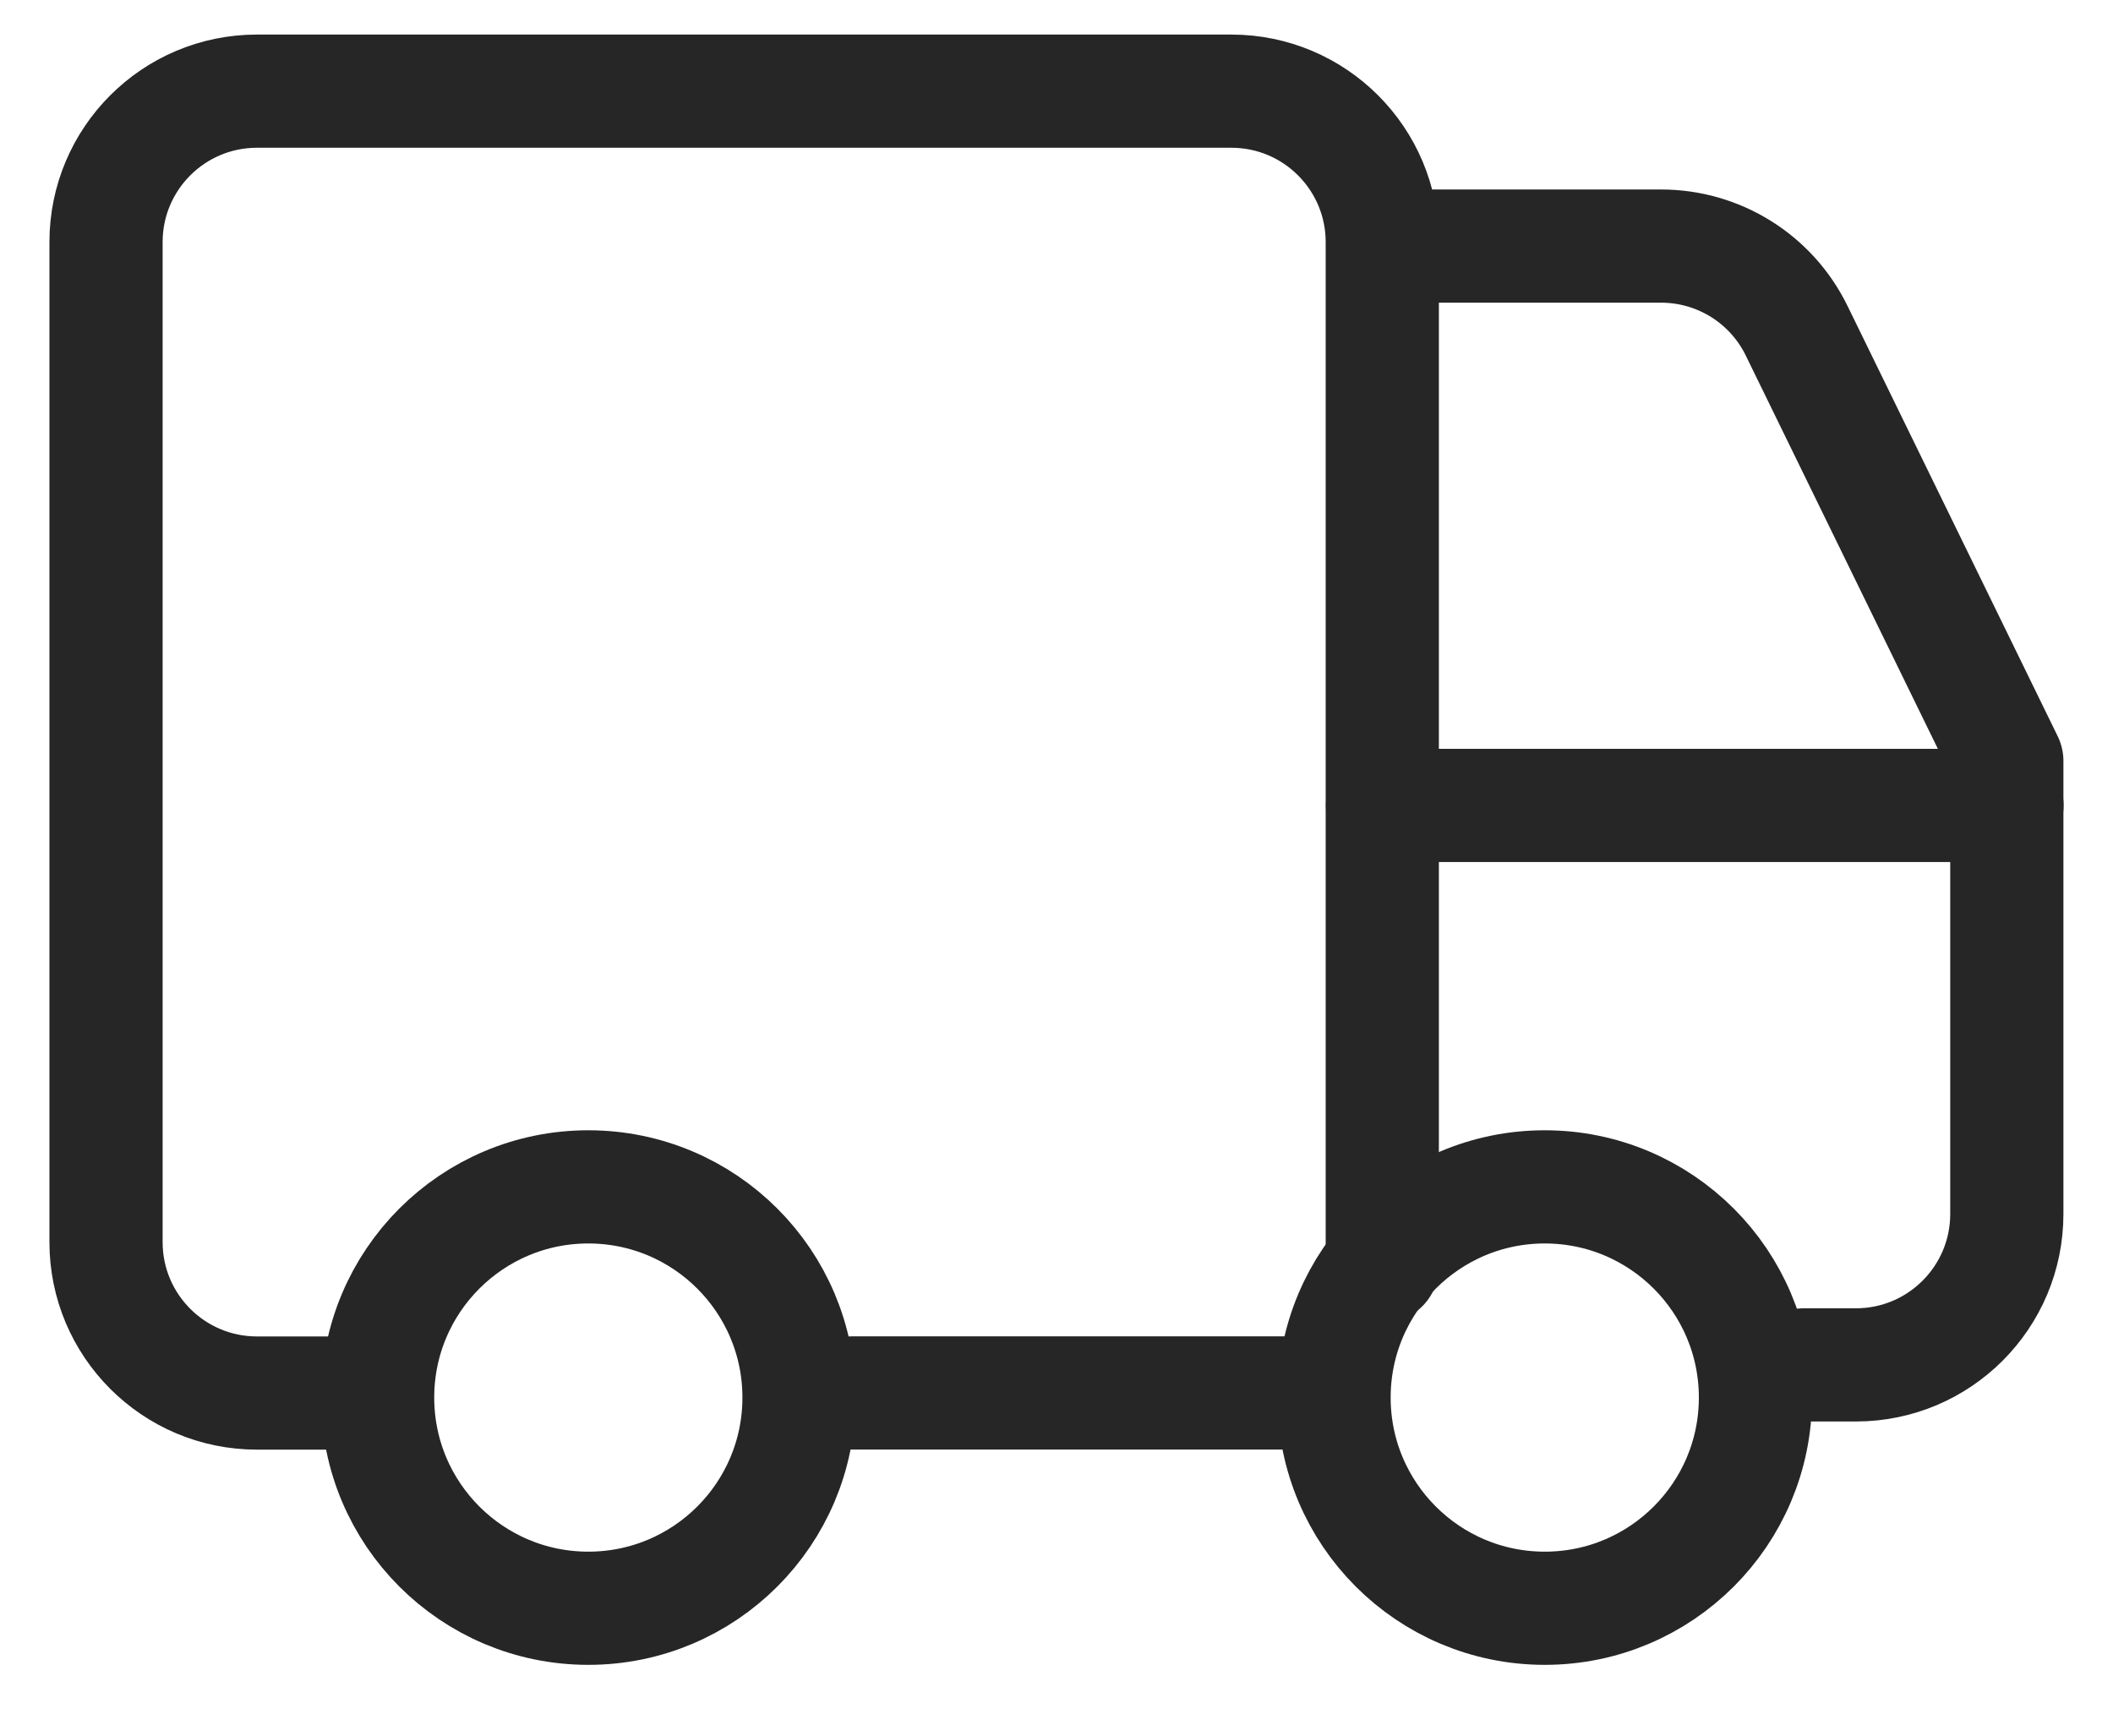
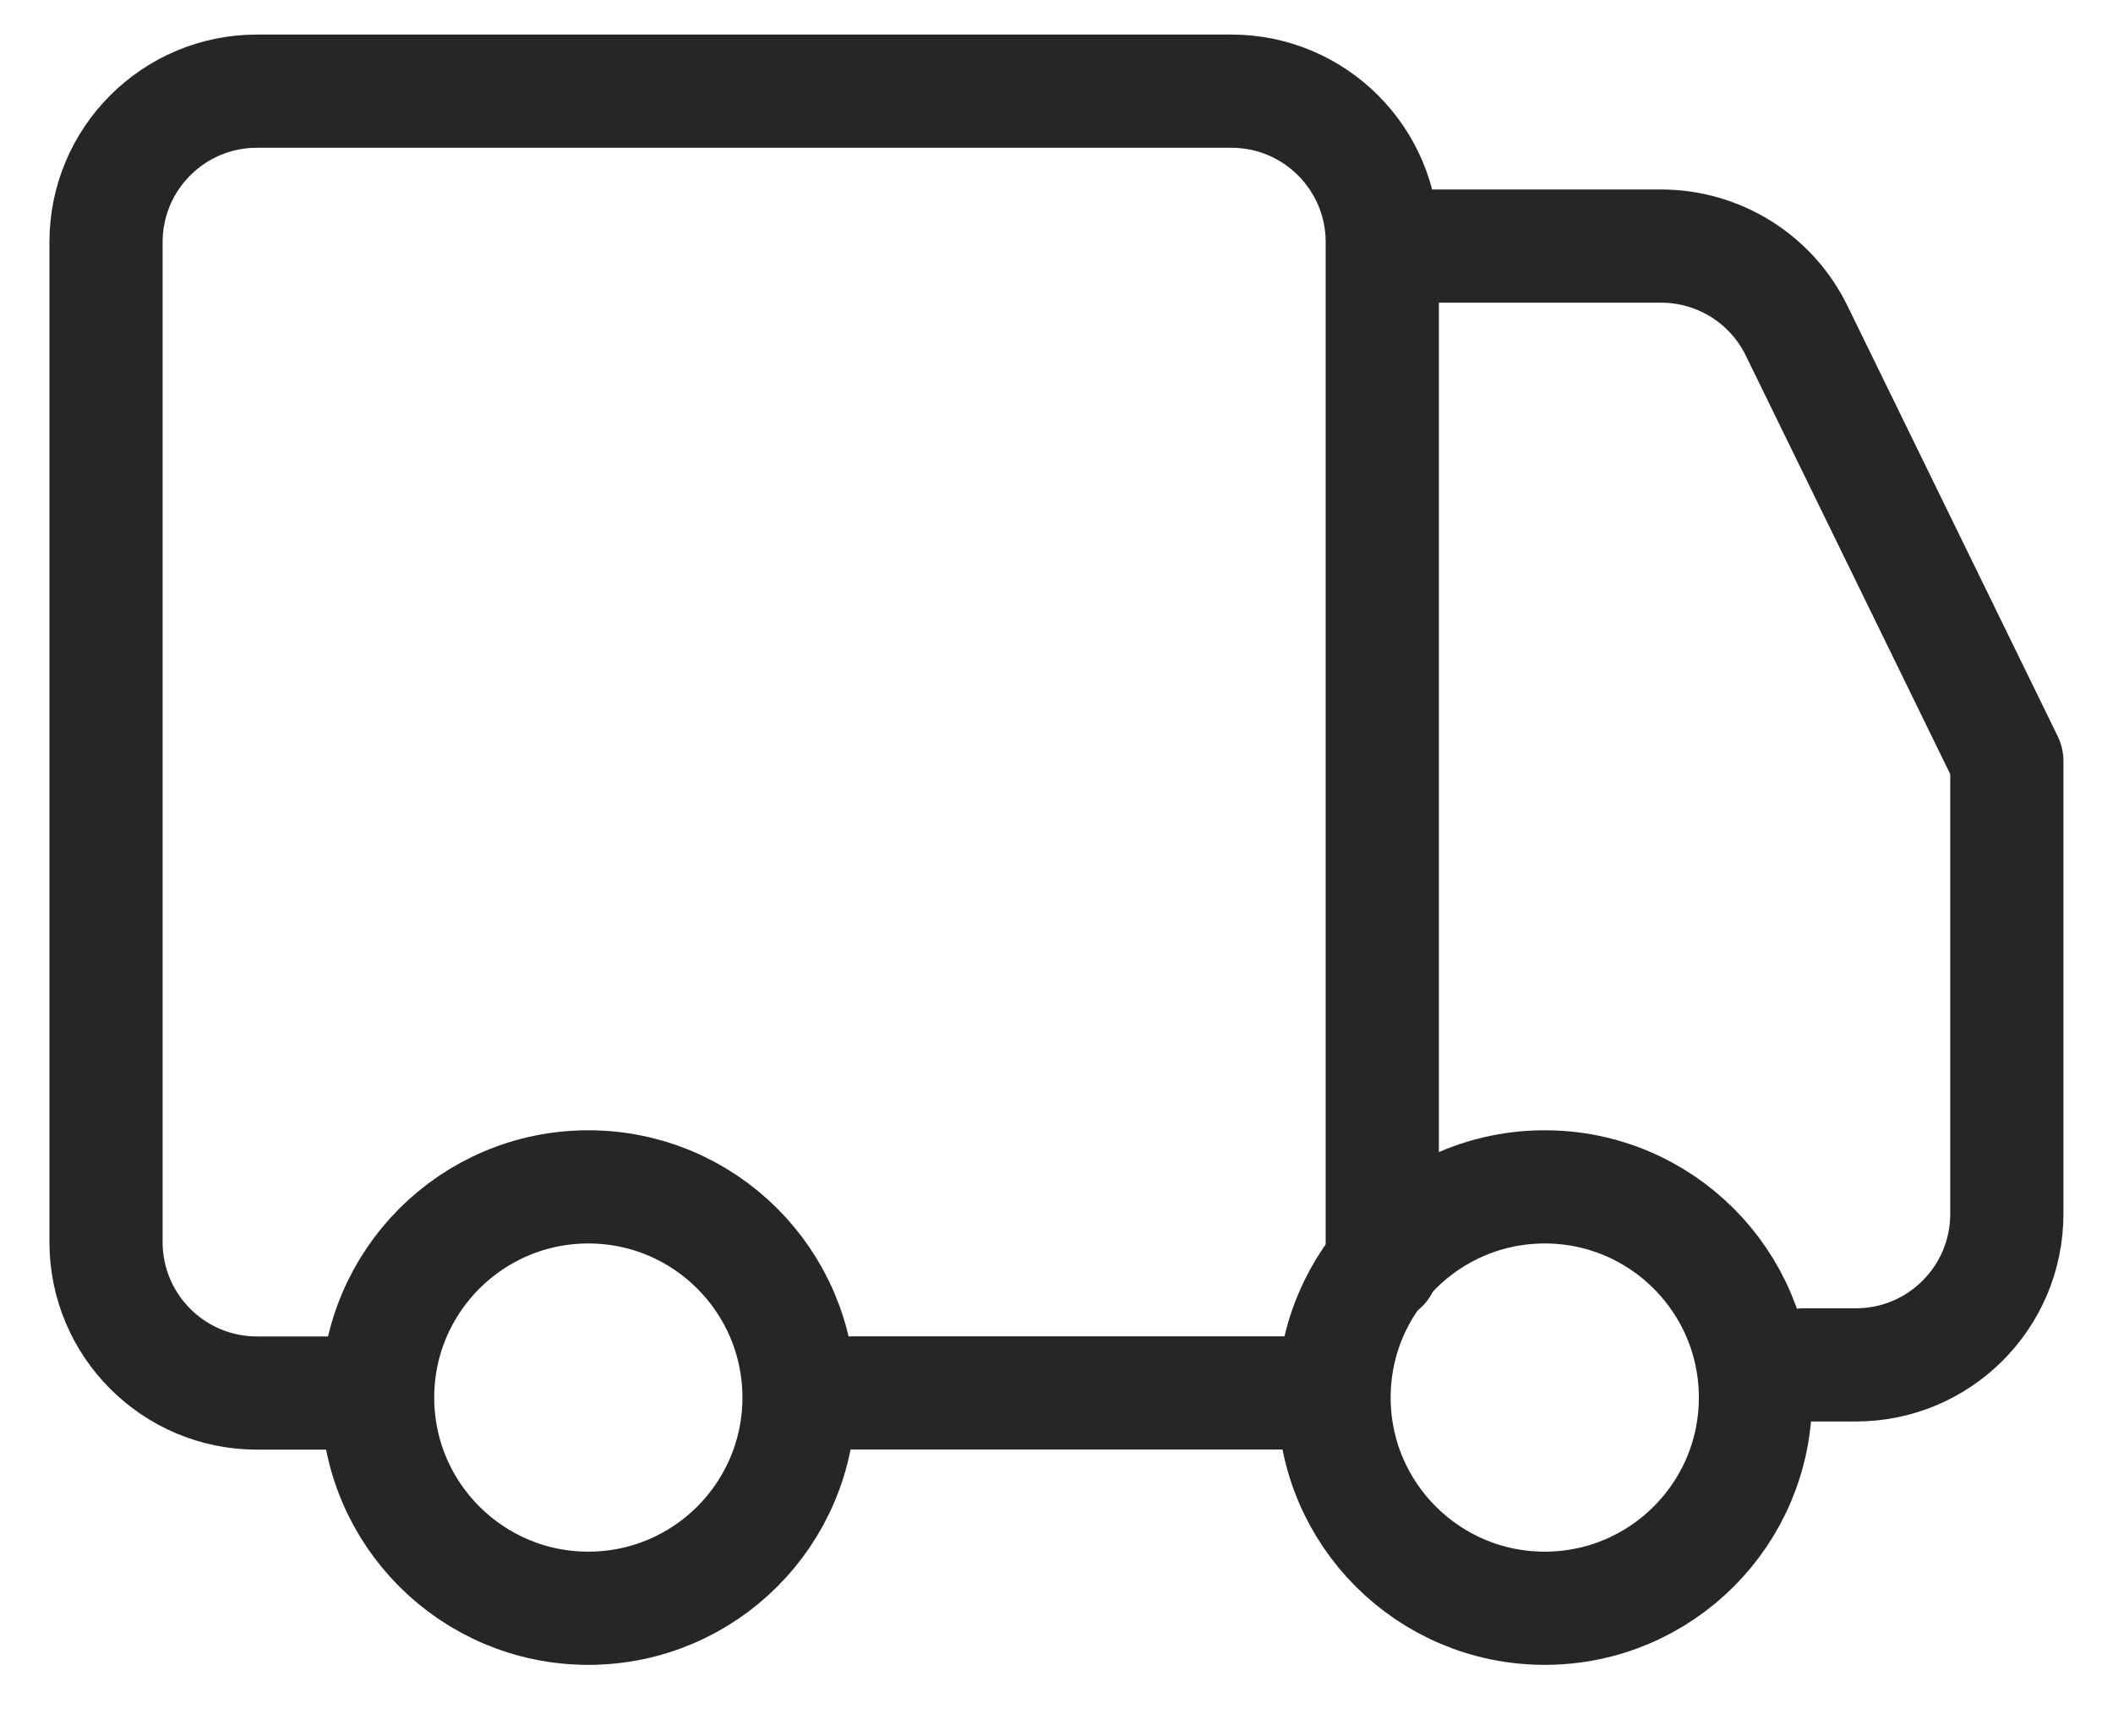
<svg xmlns="http://www.w3.org/2000/svg" width="28" height="23" viewBox="0 0 28 23" fill="none">
  <path d="M18.317 16.78V3.208C18.317 2.104 17.422 1.208 16.317 1.208H3.405C2.3 1.208 1.405 2.104 1.405 3.208V16.46C1.405 17.564 2.3 18.46 3.405 18.46H4.905" stroke="#262626" stroke-width="1.5" stroke-linecap="round" stroke-linejoin="round" />
-   <path d="M26.595 10.673H18.32" stroke="#262626" stroke-width="1.5" stroke-linecap="round" stroke-linejoin="round" />
  <path d="M23.904 18.087H24.593C25.698 18.087 26.593 17.191 26.593 16.087V10.085L23.808 4.383C23.473 3.696 22.776 3.261 22.011 3.261H18.678" stroke="#262626" stroke-width="1.5" stroke-linecap="round" stroke-linejoin="round" />
  <path d="M7.796 21.312C9.338 21.312 10.588 20.062 10.588 18.52C10.588 16.978 9.338 15.728 7.796 15.728C6.254 15.728 5.004 16.978 5.004 18.52C5.004 20.062 6.254 21.312 7.796 21.312Z" stroke="#262626" stroke-width="1.5" stroke-linecap="round" stroke-linejoin="round" />
  <path d="M20.47 21.312C22.012 21.312 23.262 20.062 23.262 18.52C23.262 16.978 22.012 15.728 20.47 15.728C18.928 15.728 17.678 16.978 17.678 18.52C17.678 20.062 18.928 21.312 20.47 21.312Z" stroke="#262626" stroke-width="1.5" stroke-linecap="round" stroke-linejoin="round" />
  <path d="M17.154 18.459H11.279" stroke="#262626" stroke-width="1.5" stroke-linecap="round" stroke-linejoin="round" />
</svg>